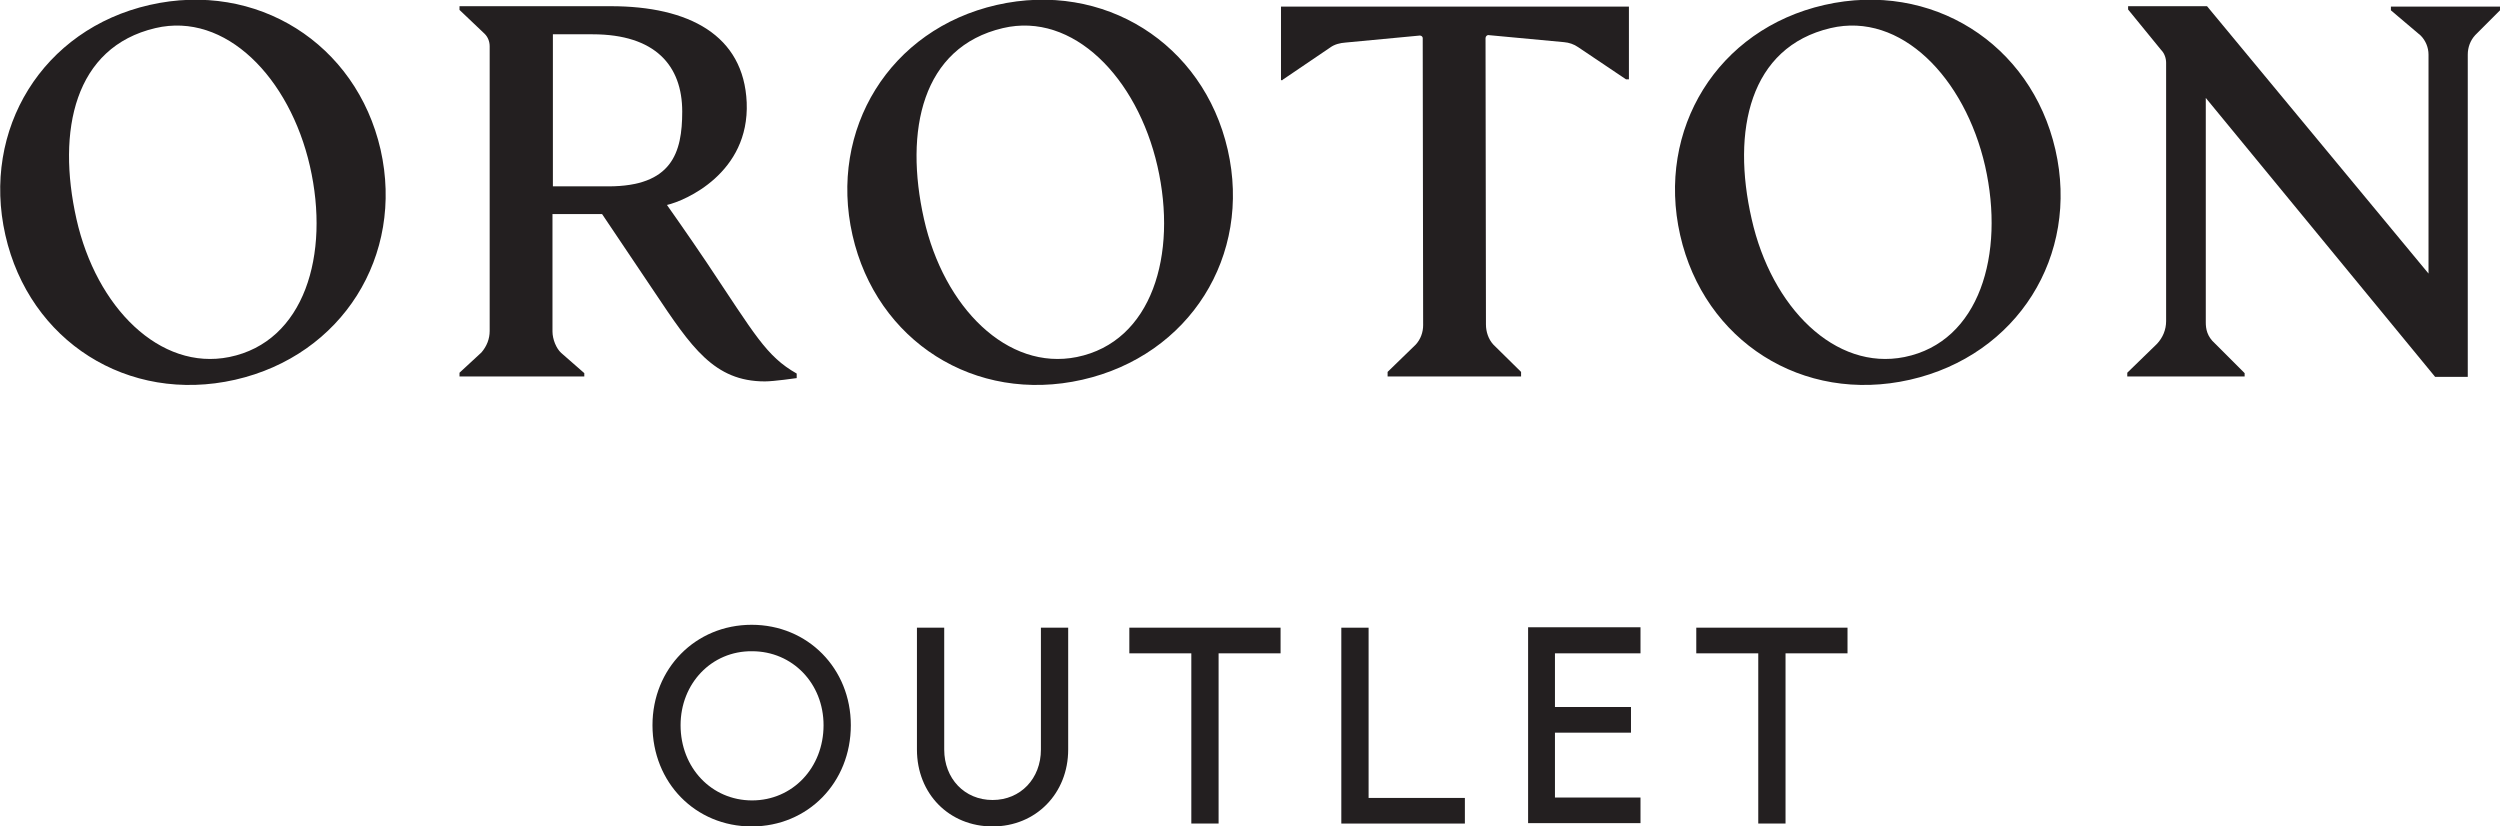
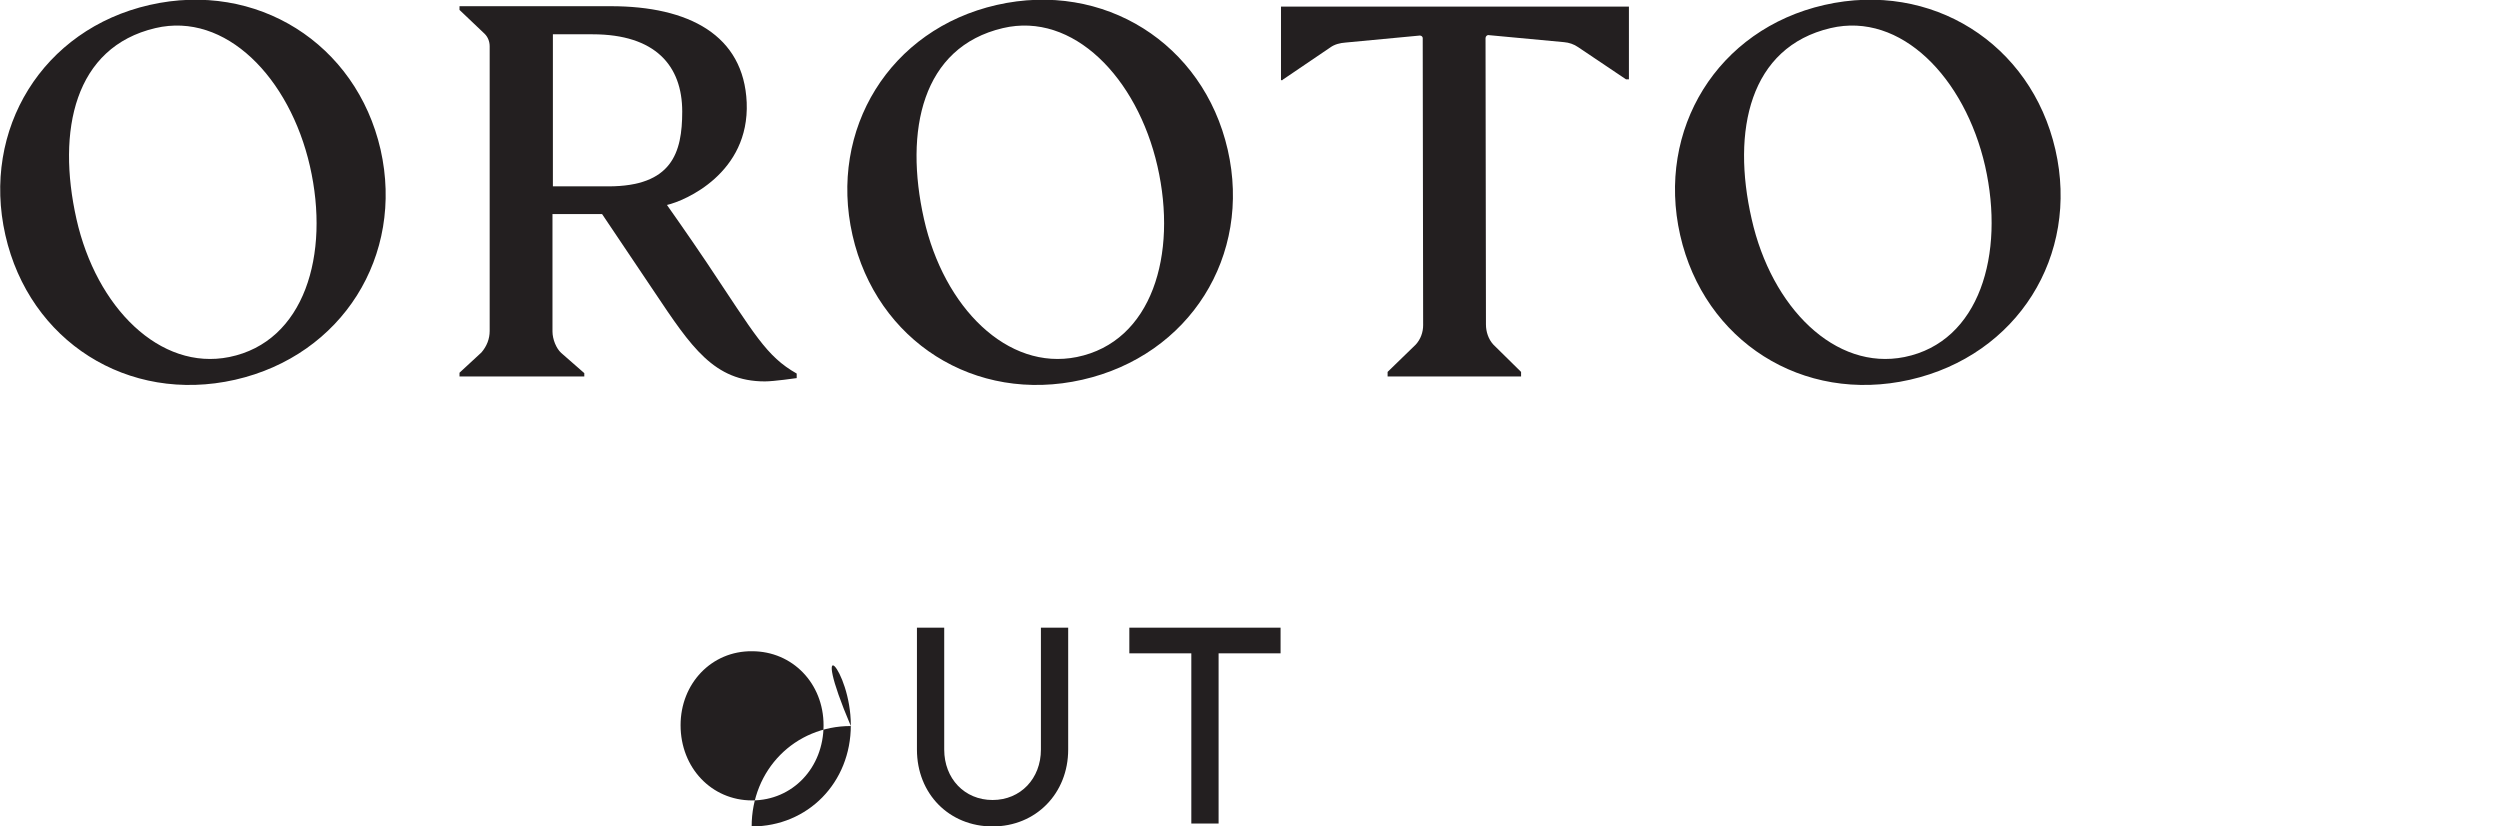
<svg xmlns="http://www.w3.org/2000/svg" version="1.1" id="Layer_1" x="0px" y="0px" viewBox="0 0 60.5 20" style="enable-background:new 0 0 60.5 20;" xml:space="preserve">
  <style type="text/css">
	.st0{fill:#231F20;}
</style>
  <g>
    <g>
-       <path class="st0" d="M60.5,0.16h-2.64v0.09l0.72,0.61c0.12,0.12,0.19,0.29,0.19,0.46v5.3l-5.36-6.47h-1.91v0.08l0.8,0.98    c0.08,0.08,0.12,0.2,0.12,0.31v6.25c0,0.21-0.08,0.4-0.22,0.55l-0.72,0.7v0.09h2.84V9.03l-0.72-0.72    c-0.19-0.17-0.22-0.35-0.22-0.51l0-5.43l5.55,6.75h0.79v-7.8c0-0.17,0.06-0.34,0.18-0.47l0.6-0.6V0.16z" />
      <path class="st0" d="M31.04,1.93l1.15-0.78c0.11-0.08,0.24-0.11,0.37-0.12l1.8-0.17c0.04,0,0.07,0.03,0.07,0.06l0.01,6.95    c0,0.17-0.06,0.34-0.18,0.47l-0.68,0.66v0.11h3.23l0,0l0-0.11l-0.67-0.66c-0.12-0.13-0.18-0.31-0.18-0.49l-0.01-6.93    c0-0.04,0.04-0.08,0.08-0.07l1.82,0.17c0.12,0.01,0.24,0.05,0.34,0.12l1.16,0.78h0.07V0.16h-8.42v1.78H31.04z" />
      <path class="st0" d="M13.38,4.52V0.83h0.96c1.52,0,2.17,0.76,2.17,1.87c0,1-0.25,1.81-1.79,1.81H13.38z M17.1,6.35    c-0.45-0.67-0.96-1.39-0.96-1.39c0.44-0.1,2-0.77,1.93-2.48c-0.07-1.63-1.4-2.33-3.29-2.33h-3.66v0.09l0.61,0.58    c0.08,0.08,0.12,0.19,0.12,0.3v6.89c0,0.19-0.07,0.37-0.2,0.52l-0.53,0.49v0.09h3.02V9.03l-0.56-0.49    c-0.12-0.11-0.21-0.33-0.21-0.52V5.18h1.2l1.27,1.89c0.89,1.33,1.44,2.16,2.67,2.16c0.22,0,0.77-0.08,0.77-0.08V9.04    C18.54,8.62,18.27,8.1,17.1,6.35z" />
      <path class="st0" d="M5.55,8.64c-1.68,0.34-3.22-1.2-3.7-3.34S1.8,1.14,3.76,0.68c1.7-0.4,3.25,1.2,3.74,3.34S7.37,8.27,5.55,8.64    z M9.21,3.62c-0.59-2.57-3-4.09-5.59-3.5s-4.07,3.01-3.49,5.57s2.96,4.09,5.56,3.5C8.28,8.6,9.79,6.19,9.21,3.62z" />
      <path class="st0" d="M26.06,8.64c-1.68,0.34-3.22-1.2-3.7-3.34s-0.05-4.16,1.91-4.62c1.7-0.4,3.25,1.2,3.74,3.34    S27.88,8.27,26.06,8.64z M29.71,3.62c-0.59-2.57-3-4.09-5.59-3.5s-4.07,3.01-3.49,5.57s2.96,4.09,5.56,3.5    C28.79,8.6,30.3,6.19,29.71,3.62z" />
      <path class="st0" d="M46.09,8.64c-1.68,0.34-3.22-1.2-3.7-3.34c-0.49-2.14-0.05-4.16,1.91-4.62c1.7-0.4,3.25,1.2,3.74,3.34    C48.52,6.15,47.91,8.27,46.09,8.64z M49.74,3.62c-0.59-2.57-3-4.09-5.59-3.5c-2.59,0.59-4.07,3.01-3.49,5.57s2.96,4.09,5.56,3.5    C48.82,8.6,50.33,6.19,49.74,3.62z" />
    </g>
    <g>
-       <path class="st0" d="M20.59,17.55c0,1.39-1.04,2.45-2.4,2.45c-1.36,0-2.4-1.06-2.4-2.45c0-1.37,1.04-2.43,2.4-2.43    C19.55,15.12,20.59,16.18,20.59,17.55z M16.47,17.55c0,1.03,0.75,1.82,1.73,1.82c0.98,0,1.73-0.79,1.73-1.82    c0-1.01-0.75-1.79-1.73-1.79C17.22,15.75,16.47,16.54,16.47,17.55z" />
+       <path class="st0" d="M20.59,17.55c0,1.39-1.04,2.45-2.4,2.45c0-1.37,1.04-2.43,2.4-2.43    C19.55,15.12,20.59,16.18,20.59,17.55z M16.47,17.55c0,1.03,0.75,1.82,1.73,1.82c0.98,0,1.73-0.79,1.73-1.82    c0-1.01-0.75-1.79-1.73-1.79C17.22,15.75,16.47,16.54,16.47,17.55z" />
      <path class="st0" d="M22.19,18.14v-2.95h0.66v2.95c0,0.7,0.49,1.22,1.17,1.22c0.68,0,1.17-0.52,1.17-1.22v-2.95h0.66v2.95    c0,1.06-0.78,1.86-1.83,1.86C22.97,20,22.19,19.21,22.19,18.14z" />
      <path class="st0" d="M30.99,15.81h-1.5v4.12h-0.66v-4.12h-1.5v-0.62h3.66V15.81z" />
-       <path class="st0" d="M33.12,15.19v4.12h2.33v0.62h-2.99v-4.74H33.12z" />
-       <path class="st0" d="M39.7,15.19v0.62h-2.07v1.3h1.84v0.62h-1.84v1.57h2.07v0.62h-2.72v-4.74H39.7z" />
-       <path class="st0" d="M44.71,15.81h-1.5v4.12h-0.66v-4.12h-1.5v-0.62h3.66V15.81z" />
    </g>
  </g>
</svg>